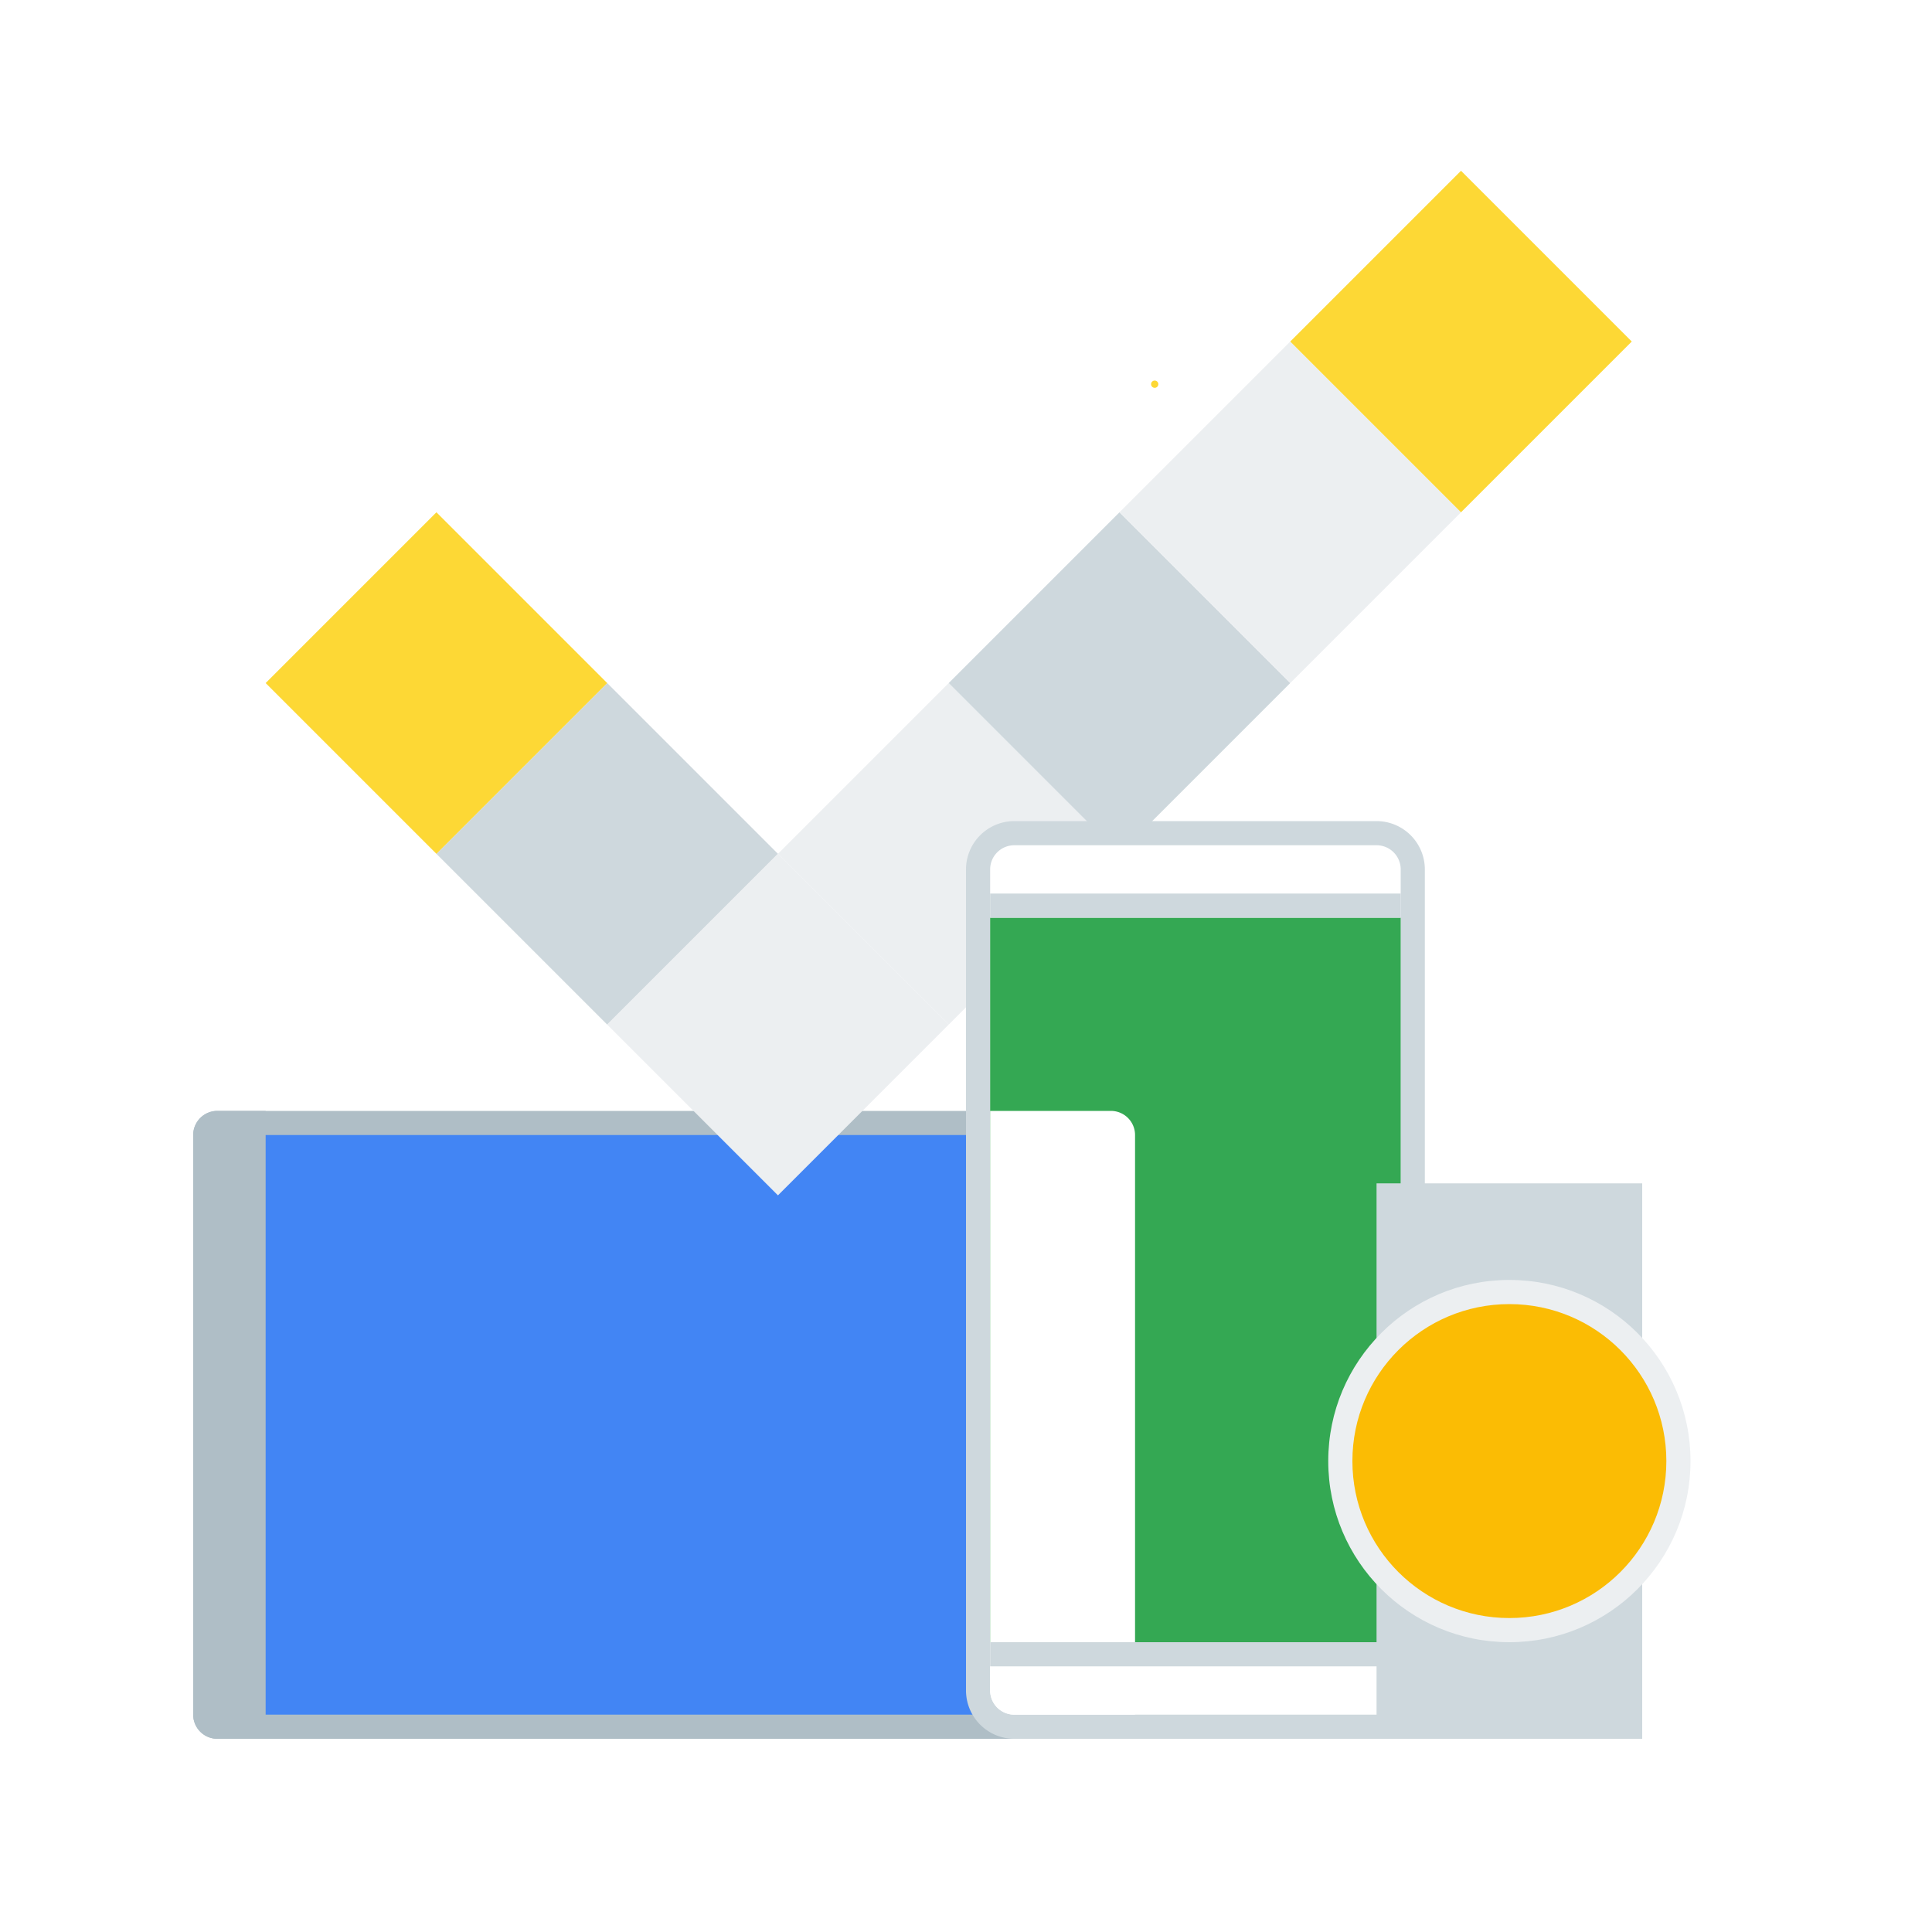
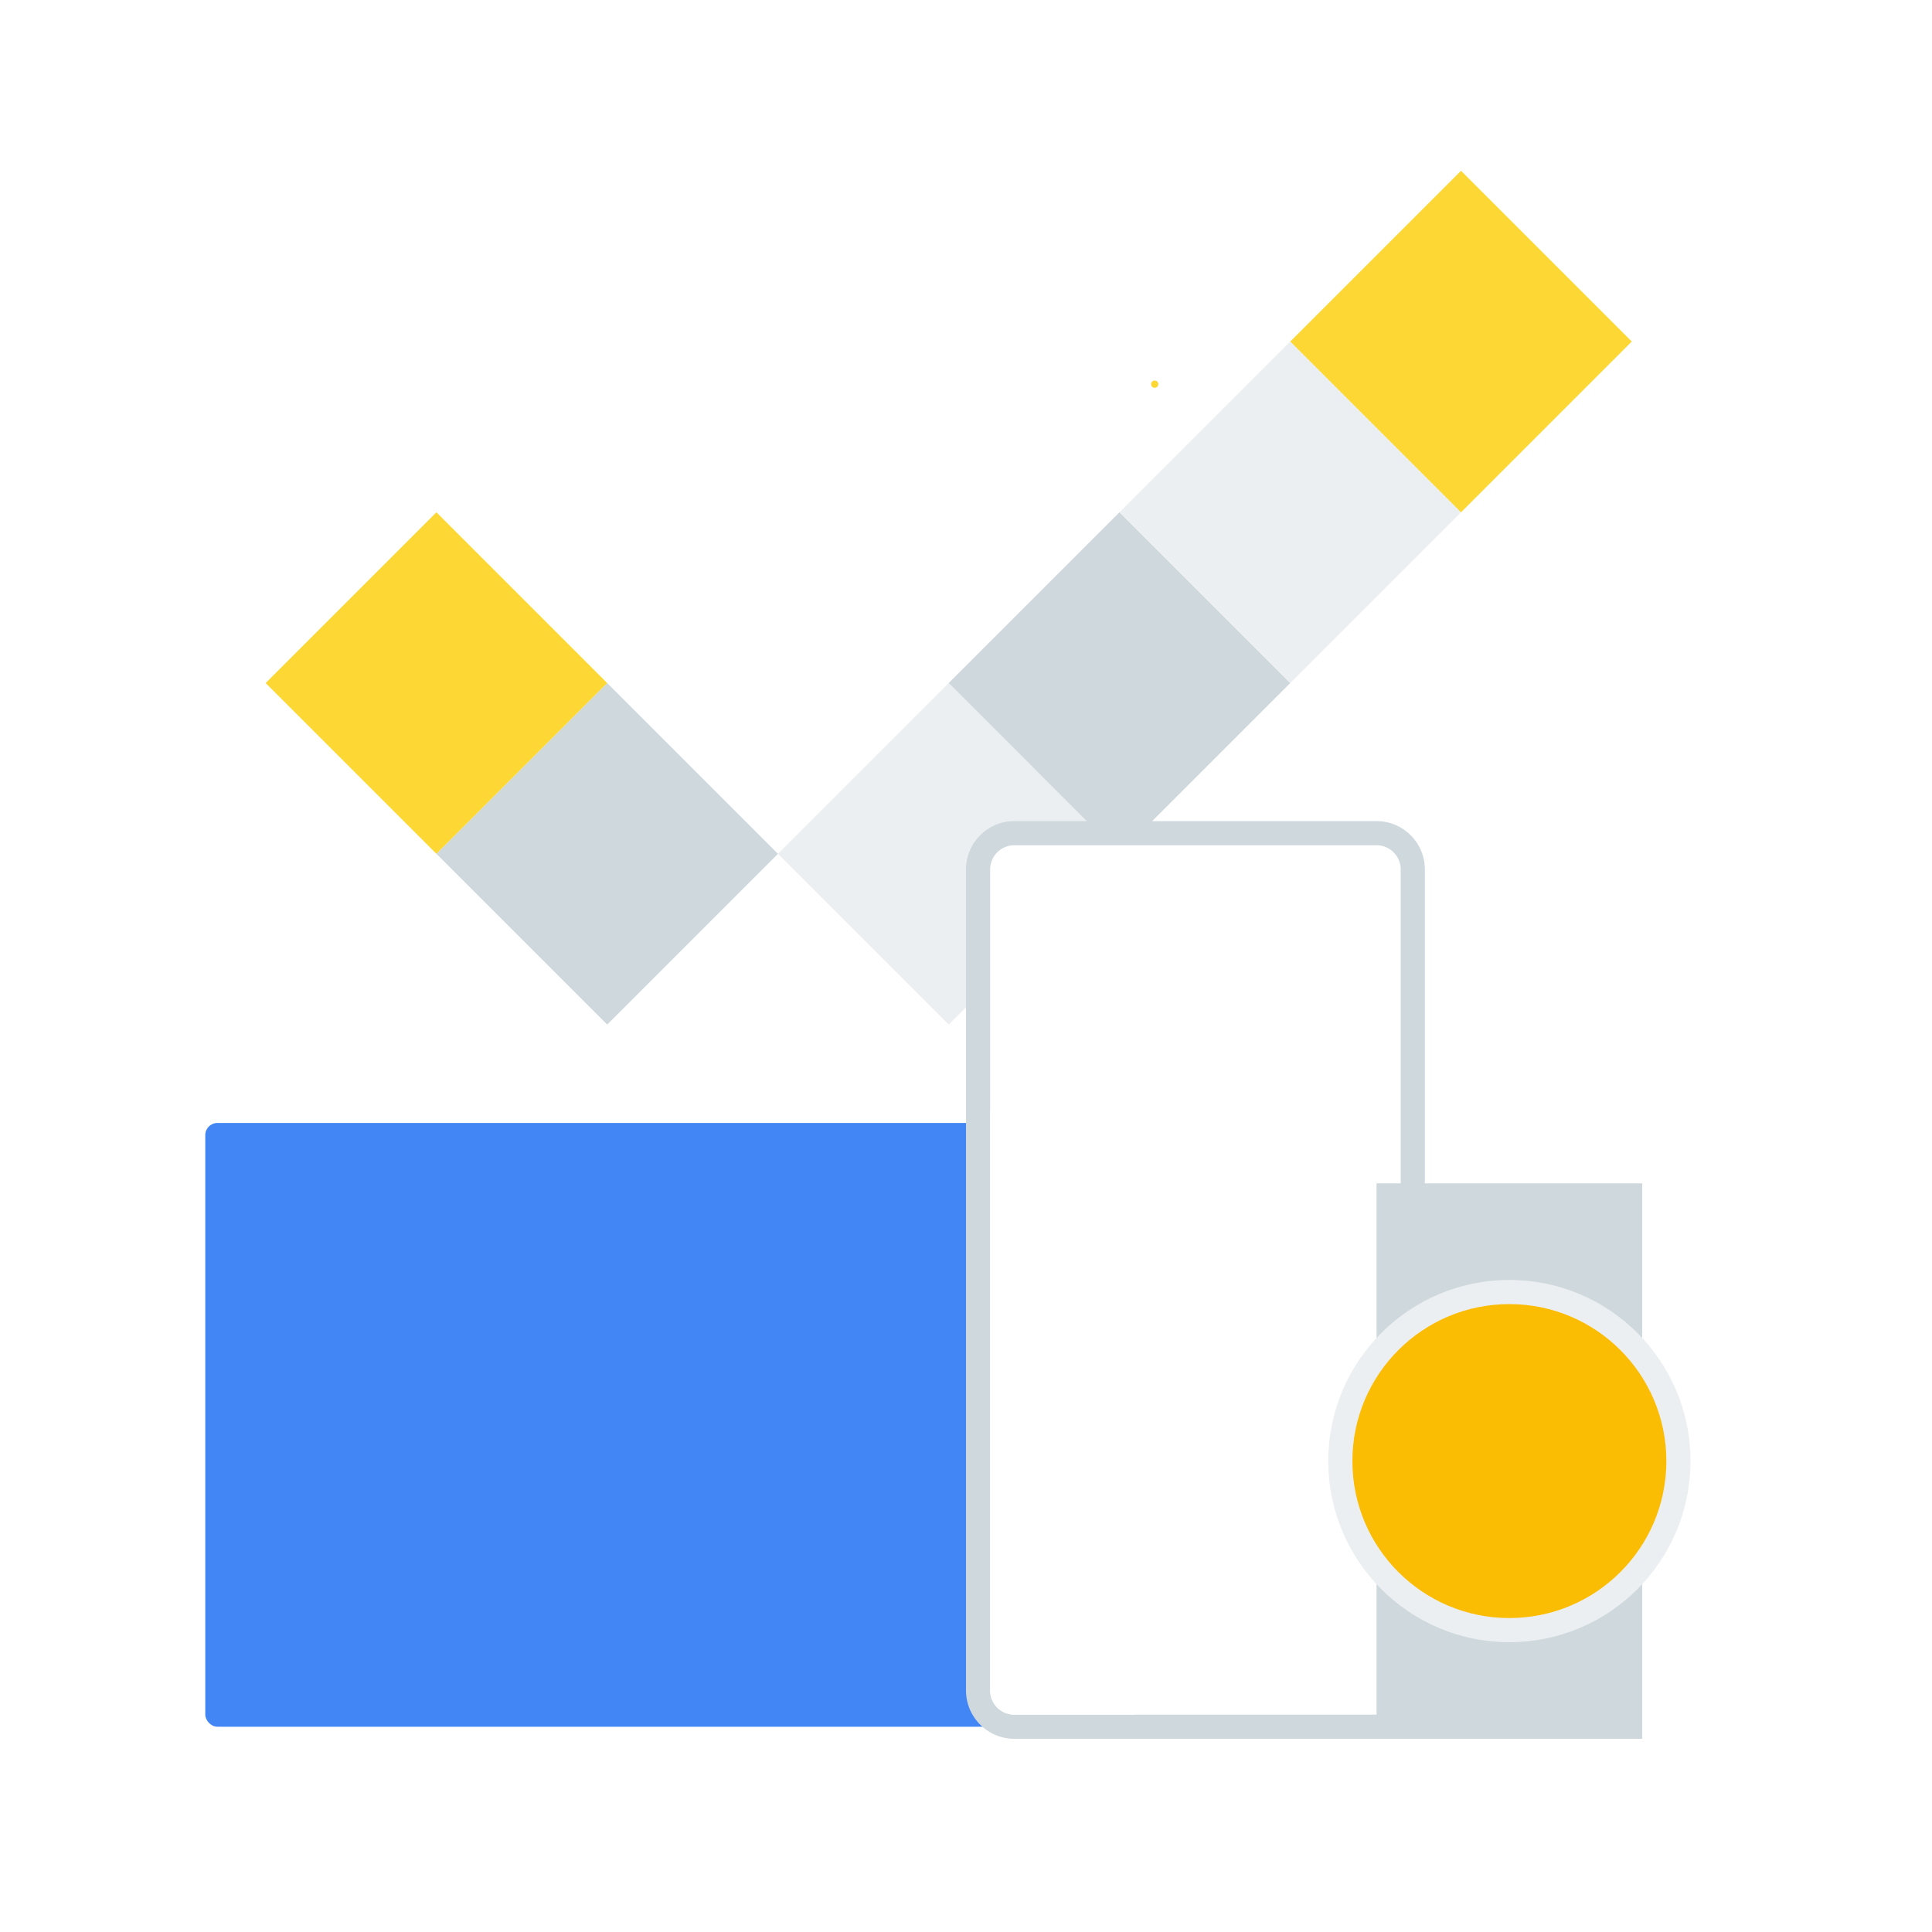
<svg xmlns="http://www.w3.org/2000/svg" viewBox="0 0 800 800">
-   <path d="M0 0h800v800H0z" fill="#fff" />
+   <path d="M0 0h800H0z" fill="#fff" />
  <path d="M0 0h800v800H0z" fill="#fff" />
  <path d="M0 0h800v800H0z" fill="#fff" />
  <path d="M0 0h800v800H0z" fill="#fff" />
  <rect fill="#4285f4" rx="5" height="250" width="380" y="465" x="85" />
-   <path fill="#afbec6" d="M460 470v240H90V470h370m0-10H90a10 10 0 00-10 10v240a10 10 0 0010 10h370a10 10 0 0010-10V470a10 10 0 00-10-10z" />
  <path fill="#afbec6" d="M477.5 707.5v-225A12.5 12.5 0 00465 470h-12.5v250H465a12.5 12.5 0 0012.5-12.5z" />
  <path d="M180.71 353.553l70.71-70.71 70.711 70.71-70.71 70.711z" fill="#ced8dd" />
  <path d="M322.132 353.553l70.71-70.71 70.711 70.71-70.71 70.71z" fill="#eceff1" />
  <path d="M392.843 282.843l70.71-70.71 70.711 70.71-70.71 70.71z" fill="#ced8dd" />
  <path d="M463.553 212.132l70.711-70.71 70.71 70.71-70.71 70.71z" fill="#eceff1" />
  <path d="M110 282.843l70.711-70.71 70.71 70.71-70.71 70.71z" fill="#fdd835" />
-   <path d="M251.421 424.264l70.711-70.71 70.71 70.71-70.71 70.71z" fill="#eceff1" />
  <path d="M604.974 212.132l-70.71-70.71 70.71-70.711 70.711 70.71z" fill="#fdd835" />
  <rect fill="#fff" rx="15" height="370" width="180" y="345" x="405" />
  <path fill="#ced8dd" d="M570 350a10 10 0 0110 10v340a10 10 0 01-10 10H420a10 10 0 01-10-10V360a10 10 0 0110-10h150m0-10H420a20.023 20.023 0 00-20 20v340a20.023 20.023 0 0020 20h150a20.023 20.023 0 0020-20V360a20.023 20.023 0 00-20-20z" />
-   <path d="M410 380h170v300H410z" fill="#34a853" />
  <path fill="#fff" d="M460 460h-50v240a10 10 0 0010 10h50V470a10 10 0 00-10-10z" />
-   <path fill="#afbec6" d="M110 460H90a10 10 0 00-10 10v240a10 10 0 0010 10h20z" />
-   <path d="M410 370h170v10H410zM410 680h170v10H410z" fill="#ced8dd" />
  <path d="M570 490h110v230H570z" fill="#ced8dd" />
  <circle fill="#eceff1" r="75" cy="605" cx="625" />
  <circle fill="#fbbc04" r="65" cy="605" cx="625" />
  <path fill="#fdd835" d="M478.137 160.582a1.5 1.5 0 000-3 1.5 1.5 0 000 3z" />
</svg>